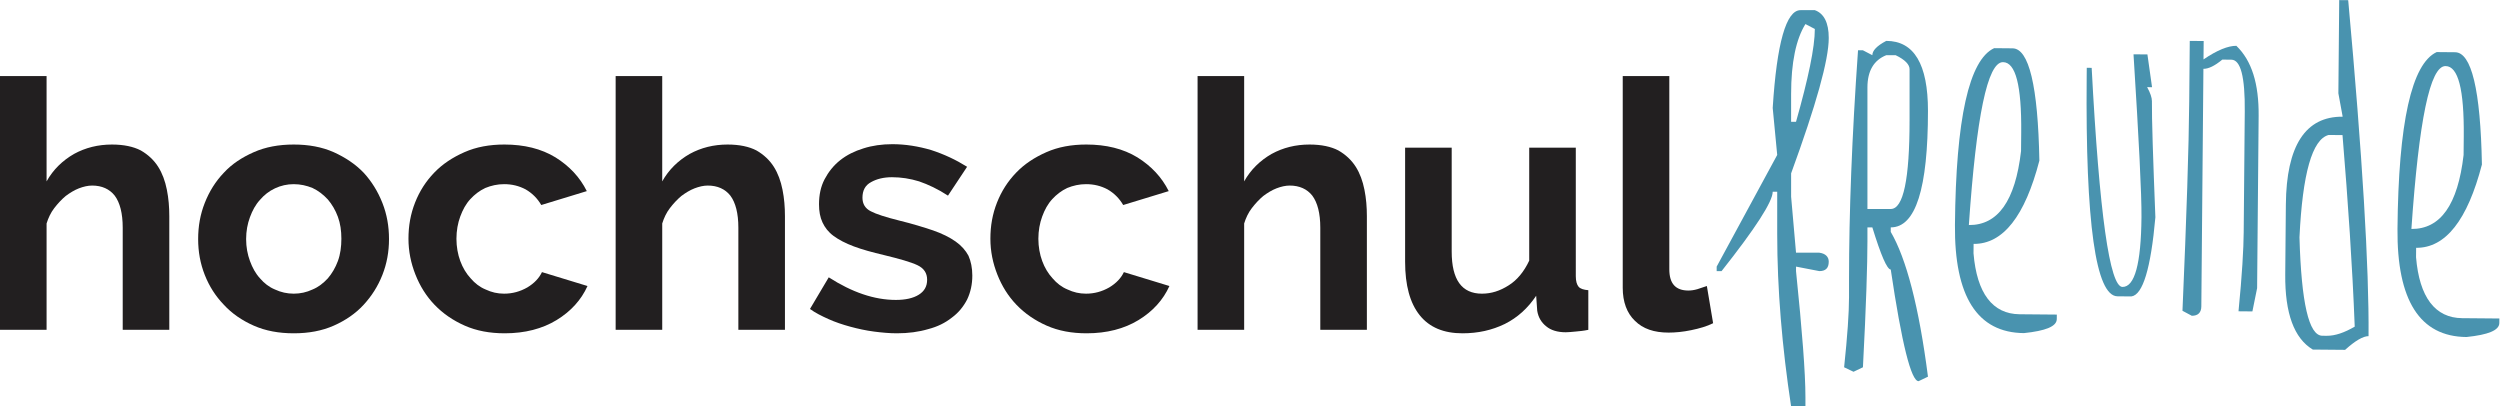
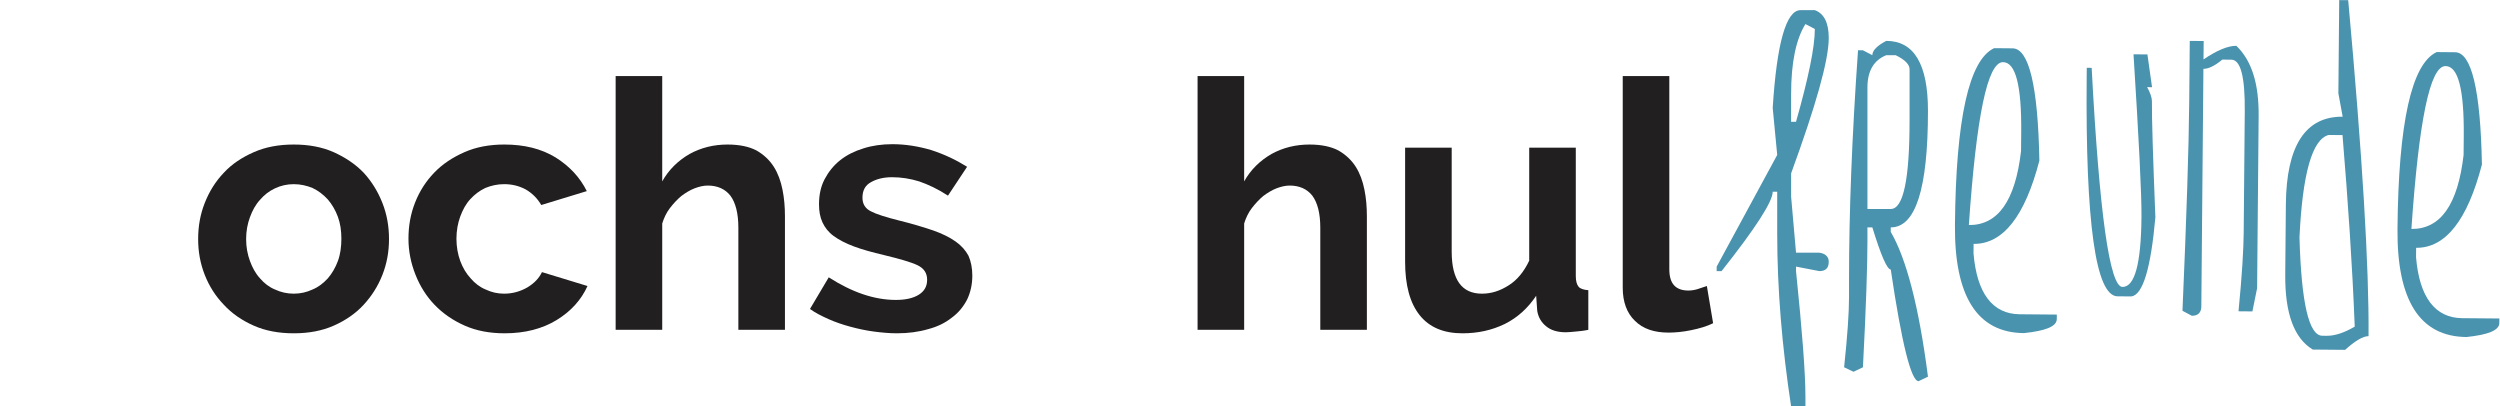
<svg xmlns="http://www.w3.org/2000/svg" xmlns:ns1="http://sodipodi.sourceforge.net/DTD/sodipodi-0.dtd" xmlns:ns2="http://www.inkscape.org/namespaces/inkscape" version="1.1" id="svg2" xml:space="preserve" width="1549.72" height="251.973" viewBox="0 0 1549.72 251.973" ns1:docname="hochschulfreunde lang EPS.eps">
  <defs id="defs6" />
  <ns1:namedview pagecolor="#ffffff" bordercolor="#666666" borderopacity="1" objecttolerance="10" gridtolerance="10" guidetolerance="10" ns2:pageopacity="0" ns2:pageshadow="2" ns2:window-width="640" ns2:window-height="480" id="namedview4" />
  <g id="g10" ns2:groupmode="layer" ns2:label="ink_ext_XXXXXX" transform="matrix(1.333,0,0,-1.333,0,251.973)">
    <g id="g12" transform="scale(0.1)">
-       <path d="m 787.281,885.121 c 0,42.027 -3.222,82.438 -11.312,122.849 -8.059,40.4 -21,76 -40.41,106.68 -19.399,30.72 -46.868,56.6 -80.809,76 -33.969,17.79 -79.219,27.47 -134.191,27.47 -64.649,0 -122.868,-14.53 -176.219,-43.65 -53.34,-30.69 -97,-72.72 -127.719,-127.69 v 489.81 H 0 V 356.5 h 216.621 v 494.648 c 8.098,25.883 19.41,50.133 35.57,71.133 16.188,21.028 33.969,40.438 53.368,56.59 19.382,14.57 40.41,27.469 61.41,35.569 21.031,8.09 42.031,12.93 61.441,12.93 45.281,0 80.84,-16.15 105.09,-46.87 24.25,-32.352 37.16,-82.469 37.16,-148.75 V 356.5 h 216.621 v 528.621" style="fill:#221f20;fill-opacity:1;fill-rule:nonzero;stroke:none" id="path14" />
      <path d="m 1551.94,375.871 c 54.97,24.25 101.84,56.598 139.03,97 37.19,40.41 66.28,85.688 87.31,139.027 21,53.352 30.72,108.321 30.72,166.5 0,59.821 -9.72,114.793 -30.72,168.133 -21.03,53.367 -50.12,100.249 -87.31,140.659 -38.78,40.4 -85.69,71.12 -139.03,95.37 -54.97,24.25 -116.38,35.56 -185.91,35.56 -69.5,0 -130.94,-11.31 -185.9,-35.56 -54.97,-24.25 -101.85,-54.97 -139.04,-95.37 -38.78,-40.41 -67.871,-87.292 -88.899,-140.659 -21,-53.34 -30.722,-108.312 -30.722,-168.133 0,-58.179 9.722,-113.148 30.722,-166.5 21.028,-53.339 50.119,-98.617 88.899,-139.027 37.19,-40.402 84.07,-72.75 139.04,-97 54.96,-24.25 116.4,-35.562 185.9,-35.562 69.53,0 130.94,11.312 185.91,35.562 z m -389.6,504.379 c 11.32,30.719 25.88,58.219 46.88,80.84 19.4,22.629 42.03,40.41 69.53,53.35 27.47,12.93 56.56,19.4 87.28,19.4 30.72,0 59.81,-6.47 87.31,-17.78 27.47,-12.94 50.1,-30.72 71.13,-53.341 19.41,-22.66 35.56,-50.129 46.87,-80.848 11.32,-30.723 16.16,-64.652 16.16,-101.84 0,-37.191 -4.84,-72.75 -16.16,-103.472 -11.31,-30.719 -27.46,-58.188 -46.87,-80.809 -21.03,-22.66 -43.66,-40.441 -71.13,-51.75 -27.5,-12.941 -56.59,-19.379 -87.31,-19.379 -30.72,0 -59.81,6.438 -87.28,19.379 -27.5,11.309 -50.13,29.09 -69.53,51.75 -21,22.621 -35.56,50.09 -46.88,80.809 -11.31,30.722 -17.78,64.691 -17.78,101.839 0,37.192 6.47,71.161 17.78,101.852" style="fill:#221f20;fill-opacity:1;fill-rule:nonzero;stroke:none" id="path16" />
      <path d="m 1931.84,613.531 c 21.04,-53.34 50.13,-100.25 88.91,-140.66 38.81,-40.402 85.69,-72.75 140.66,-97 54.97,-24.25 116.4,-35.562 185.9,-35.562 93.75,0 174.6,21.031 240.88,61.441 66.28,40.398 114.78,93.75 143.87,158.441 l -211.78,64.649 c -12.94,-27.5 -35.56,-51.75 -67.87,-71.121 -33.97,-19.41 -69.53,-29.098 -108.32,-29.098 -30.72,0 -58.22,6.438 -85.68,19.379 -27.5,11.309 -50.13,29.09 -69.53,51.75 -21.01,22.621 -37.16,50.09 -48.5,80.809 -11.32,30.722 -17.79,66.281 -17.79,103.472 0,37.188 6.47,72.75 17.79,103.469 11.34,30.719 25.87,58.191 46.9,80.809 19.38,21.031 42.03,38.811 69.5,51.751 27.5,11.31 56.59,17.78 87.31,17.78 37.16,0 69.5,-8.09 100.22,-24.25 30.72,-17.781 54.97,-42.031 72.75,-72.75 l 211.78,64.66 c -32.34,64.69 -80.84,116.4 -145.5,156.81 -66.28,40.41 -145.5,59.81 -237.65,59.81 -69.5,0 -130.94,-11.31 -185.91,-35.56 -54.97,-24.25 -101.84,-54.97 -140.62,-95.37 -38.82,-40.41 -67.91,-85.69 -88.94,-139.042 -21,-53.339 -30.69,-108.308 -30.69,-168.117 0,-58.191 11.31,-113.16 32.31,-166.5" style="fill:#221f20;fill-opacity:1;fill-rule:nonzero;stroke:none" id="path18" />
      <path d="m 3650.25,885.121 c 0,42.027 -3.22,82.438 -11.31,122.849 -8.1,40.4 -21,76 -40.41,106.68 -19.4,30.72 -46.87,56.6 -80.84,76 -33.94,17.79 -79.22,27.47 -134.16,27.47 -64.69,0 -122.87,-14.53 -176.22,-43.65 -53.34,-30.69 -97,-72.72 -127.72,-127.69 v 489.81 H 2862.97 V 356.5 h 216.62 v 494.648 c 8.1,25.883 19.41,50.133 35.57,71.133 16.15,21.028 33.97,40.438 53.34,56.59 19.41,14.57 40.44,27.469 61.44,35.569 21.03,8.09 42.03,12.93 61.44,12.93 45.25,0 80.81,-16.15 105.06,-46.87 24.25,-32.352 37.18,-82.469 37.18,-148.75 V 356.5 h 216.63 v 528.621" style="fill:#221f20;fill-opacity:1;fill-rule:nonzero;stroke:none" id="path20" />
      <path d="m 4316.28,359.719 c 43.66,11.312 79.22,29.09 109.94,53.34 30.72,22.632 53.34,50.132 71.12,84.062 16.19,33.938 24.25,71.129 24.25,111.57 0,35.559 -6.46,66.278 -17.78,92.118 -12.93,24.25 -32.31,46.882 -59.81,66.281 -27.47,19.41 -63.03,37.191 -105.06,51.75 -43.66,14.531 -95.41,30.719 -155.22,45.25 -64.66,16.16 -109.91,30.719 -134.16,43.66 -25.87,12.941 -38.81,33.941 -38.81,63.031 0,33.969 12.94,58.219 40.41,72.749 25.87,14.56 58.21,22.62 97,22.62 42.03,0 84.06,-6.43 126.09,-19.37 42.03,-14.56 87.31,-35.56 134.19,-66.28 l 88.9,134.15 c -51.71,32.35 -106.68,58.22 -166.5,77.63 -59.81,17.78 -121.25,27.47 -181.06,27.47 -48.5,0 -93.75,-6.47 -134.19,-19.41 -42.03,-12.94 -77.59,-30.72 -108.31,-54.97 -30.72,-24.25 -54.97,-54.97 -72.75,-88.9 -17.78,-33.94 -25.84,-72.751 -25.84,-116.411 0,-32.309 4.84,-59.809 16.15,-84.059 11.32,-24.25 27.47,-45.25 51.72,-63.031 24.25,-17.778 54.97,-33.938 93.78,-48.5 38.79,-14.571 85.69,-27.469 140.63,-40.41 72.75,-17.778 124.5,-32.34 155.22,-46.911 30.72,-14.527 45.25,-37.148 45.25,-67.867 0,-30.722 -12.94,-53.34 -38.78,-69.531 -25.88,-16.16 -61.44,-24.25 -106.72,-24.25 -100.22,0 -203.69,35.559 -312,105.09 l -87.28,-147.121 c 24.25,-17.778 53.34,-32.321 85.65,-46.879 32.35,-14.531 66.28,-25.871 101.88,-35.559 35.56,-9.691 72.72,-17.781 109.9,-22.633 37.19,-4.839 72.75,-8.089 106.72,-8.089 53.35,0 101.85,6.472 145.47,19.41" style="fill:#221f20;fill-opacity:1;fill-rule:nonzero;stroke:none" id="path22" />
-       <path d="m 4637.97,613.531 c 21.03,-53.34 50.12,-100.25 88.91,-140.66 38.81,-40.402 85.68,-72.75 140.65,-97 54.97,-24.25 116.41,-35.562 185.91,-35.562 93.78,0 174.59,21.031 240.87,61.441 66.28,40.398 114.78,93.75 143.88,158.441 l -211.78,64.649 c -12.91,-27.5 -35.57,-51.75 -67.88,-71.121 -33.97,-19.41 -69.53,-29.098 -108.31,-29.098 -30.72,0 -58.22,6.438 -85.69,19.379 -27.5,11.309 -50.12,29.09 -69.53,51.75 -21,22.621 -37.16,50.09 -48.47,80.809 -11.34,30.722 -17.81,66.281 -17.81,103.472 0,37.188 6.47,72.75 17.81,103.469 11.31,30.719 25.84,58.191 46.88,80.809 19.4,21.031 42.03,38.811 69.5,51.751 27.5,11.31 56.59,17.78 87.31,17.78 37.16,0 69.5,-8.09 100.22,-24.25 30.72,-17.781 54.97,-42.031 72.75,-72.75 l 211.78,64.66 c -32.35,64.65 -80.85,116.4 -145.5,156.81 -66.28,40.41 -145.5,59.81 -237.66,59.81 -69.5,0 -130.94,-11.31 -185.9,-35.56 -54.97,-24.25 -101.85,-54.97 -140.63,-95.37 -38.81,-40.41 -67.9,-85.69 -88.94,-139.042 -21,-53.339 -30.68,-108.308 -30.68,-168.117 0,-58.191 11.31,-113.16 32.31,-166.5" style="fill:#221f20;fill-opacity:1;fill-rule:nonzero;stroke:none" id="path24" />
      <path d="m 6356.41,885.121 c 0,42.027 -3.22,82.438 -11.32,122.849 -8.06,40.4 -21,76 -40.4,106.68 -19.41,30.72 -46.88,56.6 -80.85,76 -33.93,17.79 -79.18,27.47 -134.15,27.47 -64.69,0 -122.88,-14.53 -176.22,-43.65 -53.35,-30.69 -97,-72.72 -127.72,-127.69 v 489.81 H 5569.13 V 356.469 h 216.62 v 494.679 c 8.09,25.883 19.41,50.133 35.56,71.133 16.19,21.028 33.97,40.438 53.35,56.59 19.4,14.57 40.43,27.469 61.43,35.569 21.04,8.09 42.03,12.93 61.44,12.93 45.28,0 80.84,-16.15 105.09,-46.87 24.25,-32.352 37.16,-82.469 37.16,-148.75 V 356.469 h 216.63 v 528.652" style="fill:#221f20;fill-opacity:1;fill-rule:nonzero;stroke:none" id="path26" />
      <path d="m 6998.19,383.969 c 58.18,29.09 106.68,72.75 145.5,130.929 l 4.84,-69.5 c 4.85,-30.707 19.41,-54.957 42.03,-72.75 21.03,-17.777 51.75,-27.5 90.53,-27.5 12.94,0 27.47,1.633 45.28,3.25 17.79,1.633 37.16,3.223 59.82,8.071 v 184.312 c -21.03,1.617 -37.19,6.469 -45.28,16.16 -8.1,9.707 -12.94,25.868 -12.94,48.5 V 1203.59 H 7111.34 V 678.191 c -24.25,-51.722 -56.56,-90.543 -95.37,-114.793 -40.41,-25.867 -80.81,-38.777 -124.47,-38.777 -93.78,0 -140.66,64.66 -140.66,195.598 V 1203.59 H 6534.22 V 673.34 c 0,-109.942 22.62,-192.371 67.91,-248.969 45.25,-56.562 111.53,-84.062 198.84,-84.062 72.75,0 137.4,14.562 197.22,43.66" style="fill:#221f20;fill-opacity:1;fill-rule:nonzero;stroke:none" id="path28" />
      <path d="m 7546.22,552.09 c 0,-66.281 19.41,-118 56.59,-153.59 37.16,-37.16 88.91,-54.941 156.78,-54.941 30.72,0 66.29,3.222 105.1,11.312 38.81,8.07 72.75,17.777 101.84,32.32 l -29.09,173 c -14.56,-4.882 -29.1,-9.722 -43.66,-14.57 -16.16,-4.84 -30.72,-6.473 -42.03,-6.473 -59.81,0 -88.91,32.352 -88.91,98.633 v 898.809 h -216.62 v -984.5" style="fill:#221f20;fill-opacity:1;fill-rule:nonzero;stroke:none" id="path30" />
      <path d="m 9091.15,844.309 c -2.93,-332.848 103.99,-501.168 320.81,-503.098 100.89,10.527 152.45,30.988 152.75,65.238 l 0.19,20.922 -173.08,1.52 c -125.53,1.109 -198.88,96.871 -214.35,283.41 l 0.41,43.738 c 136.93,-1.219 238.88,129.141 305.85,387.211 -6.43,348.15 -48.65,521.61 -124.72,522.28 l -85.58,0.76 C 9156.9,1612.16 9095.52,1338.82 9091.15,844.309 Z m 223.55,756.941 c 58.94,-0.52 86.51,-109.17 84.61,-326.01 l -0.79,-87.49 c -26.78,-231.801 -107.67,-345.199 -242.7,-344.012 34.92,505.632 86.59,758.162 158.88,757.512" style="fill:#4993af;fill-opacity:1;fill-rule:nonzero;stroke:none" id="path32" />
      <path d="m 9958.56,880.352 c -1.93,-216.821 -31.4,-324.954 -88.46,-324.473 -58.97,0.551 -107.33,339.531 -143.15,1018.881 l -22.82,0.22 -0.38,-43.77 c -6.02,-678.972 42.33,-1017.96 143.14,-1018.851 l 64.67,-0.57 c 53.32,7.133 90.54,130.441 111.64,367.992 -10.9,275.889 -16.8,456.649 -16.1,540.339 0.1,15.22 -7.29,38.09 -22.27,64.88 l 22.87,-0.22 -21.52,152.37 -64.66,0.57 c 25.02,-397.76 37.99,-650.861 37.04,-757.368" style="fill:#4993af;fill-opacity:1;fill-rule:nonzero;stroke:none" id="path34" />
      <path d="m 10180.6,1418.6 c -1.8,-209.22 -12.3,-534.401 -31.4,-973.588 l 43.5,-23.211 c 28.6,-0.27 43.9,14.82 44.2,43.34 l 9.7,1105.039 c 22.9,-0.22 51.5,12.83 87.9,42.95 l 41.9,-0.38 c 43.7,-0.38 63.9,-80.43 62.5,-240.2 l -5,-562.972 c -0.6,-76.058 -7.4,-197.738 -24.1,-366.879 l 64.6,-0.57 21.9,108.223 7.1,800.698 c 1.3,150.26 -32,257.06 -103.6,326.18 -38.1,0.33 -89.6,-20.13 -152.8,-63.31 l 0.8,85.59 -64.7,0.57 -2.5,-281.48" style="fill:#4993af;fill-opacity:1;fill-rule:nonzero;stroke:none" id="path36" />
      <path d="m 10874.2,1456.21 20,-108.6 c -173.1,1.52 -261.8,-134.65 -264.2,-408.508 l -2.9,-325.231 c -1.6,-180.699 41.2,-297.082 128.2,-349.211 l 150.2,-1.332 c 47.9,43.313 84.3,63.902 109,63.692 2.8,317.628 -28.7,839.07 -94.6,1562.44 l -41.8,0.38 z m -45.4,-193.62 64.6,-0.57 c 25.8,-312.168 46,-609.071 56.8,-890.688 -47.8,-28.082 -91.6,-42.934 -129.7,-42.582 l -20.9,0.172 c -62.8,0.566 -97.6,153.039 -106.3,457.457 14.1,296.601 59.2,455.971 135.5,476.211" style="fill:#4993af;fill-opacity:1;fill-rule:nonzero;stroke:none" id="path38" />
      <path d="m 11149.1,826.109 c -2.9,-332.859 104,-501.179 320.8,-503.109 100.9,10.531 152.5,30.988 152.8,65.238 l 0.2,20.922 -173.1,1.52 c -125.6,1.109 -198.9,96.871 -214.4,283.41 l 0.4,43.738 c 137,-1.219 238.9,129.141 305.9,387.232 -6.4,348.13 -48.7,521.59 -124.7,522.27 l -85.6,0.76 c -116.5,-54.14 -177.9,-327.48 -182.3,-821.981 z m 223.6,756.931 c 58.9,-0.51 86.5,-109.17 84.6,-325.99 l -0.8,-87.48 c -26.8,-231.832 -107.7,-345.23 -242.7,-344.031 34.9,505.621 86.6,758.151 158.8,757.501" style="fill:#4993af;fill-opacity:1;fill-rule:nonzero;stroke:none" id="path40" />
      <path d="m 8243.66,1388.45 20.93,-218.75 -281.51,-519.22 v -20.921 h 22.82 c 157.88,199.691 237.76,323.332 237.76,368.972 h 20.93 V 802.629 c 0,-258.688 22.82,-526.848 64.66,-802.629 h 66.57 v 43.738 c 0,112.211 -15.23,308.114 -43.75,585.821 v 20.921 l 108.41,-20.921 c 28.52,0 43.75,13.3 43.75,43.742 0,22.82 -15.23,38.019 -43.75,41.847 h -108.41 l -22.82,260.563 v 108.409 c 116.01,317.62 174.98,526.84 174.98,629.55 0,72.29 -22.83,114.14 -64.67,129.36 h -66.57 c -66.56,0 -110.3,-152.18 -129.33,-454.58 z m 195.9,367.07 c 0,-85.59 -30.42,-230.14 -87.49,-431.74 h -22.82 v 129.33 c 0,146.46 22.82,254.87 66.57,325.23 l 43.74,-22.82" style="fill:#4993af;fill-opacity:1;fill-rule:nonzero;stroke:none" id="path42" />
      <path d="m 8706.99,1633.57 -43.75,22.82 h -22.82 C 8611.9,1253.17 8598.58,899.398 8598.58,593.172 v -85.594 c 0,-72.258 -7.6,-180.668 -22.82,-325.226 l 43.74,-20.922 43.74,20.922 c 15.23,289.089 20.92,483.109 20.92,585.82 v 64.668 h 22.83 c 39.94,-129.36 68.49,-195.93 85.61,-195.93 51.34,-346.148 95.09,-519.219 129.33,-519.219 l 43.75,20.918 C 8923.83,463.84 8864.86,688.281 8792.6,811.91 v 20.93 c 116.01,0 173.08,180.67 173.08,542.07 0,216.81 -64.67,325.22 -194,325.22 -43.77,-22.82 -64.69,-45.64 -64.69,-66.56 z m 64.69,0 h 43.74 c 43.75,-20.92 64.67,-43.74 64.67,-64.67 v -237.76 c 0,-273.89 -28.55,-412.718 -87.49,-412.718 h -108.44 v 564.898 c 0,77.96 30.45,127.43 87.52,150.25" style="fill:#4993af;fill-opacity:1;fill-rule:nonzero;stroke:none" id="path44" />
    </g>
  </g>
</svg>